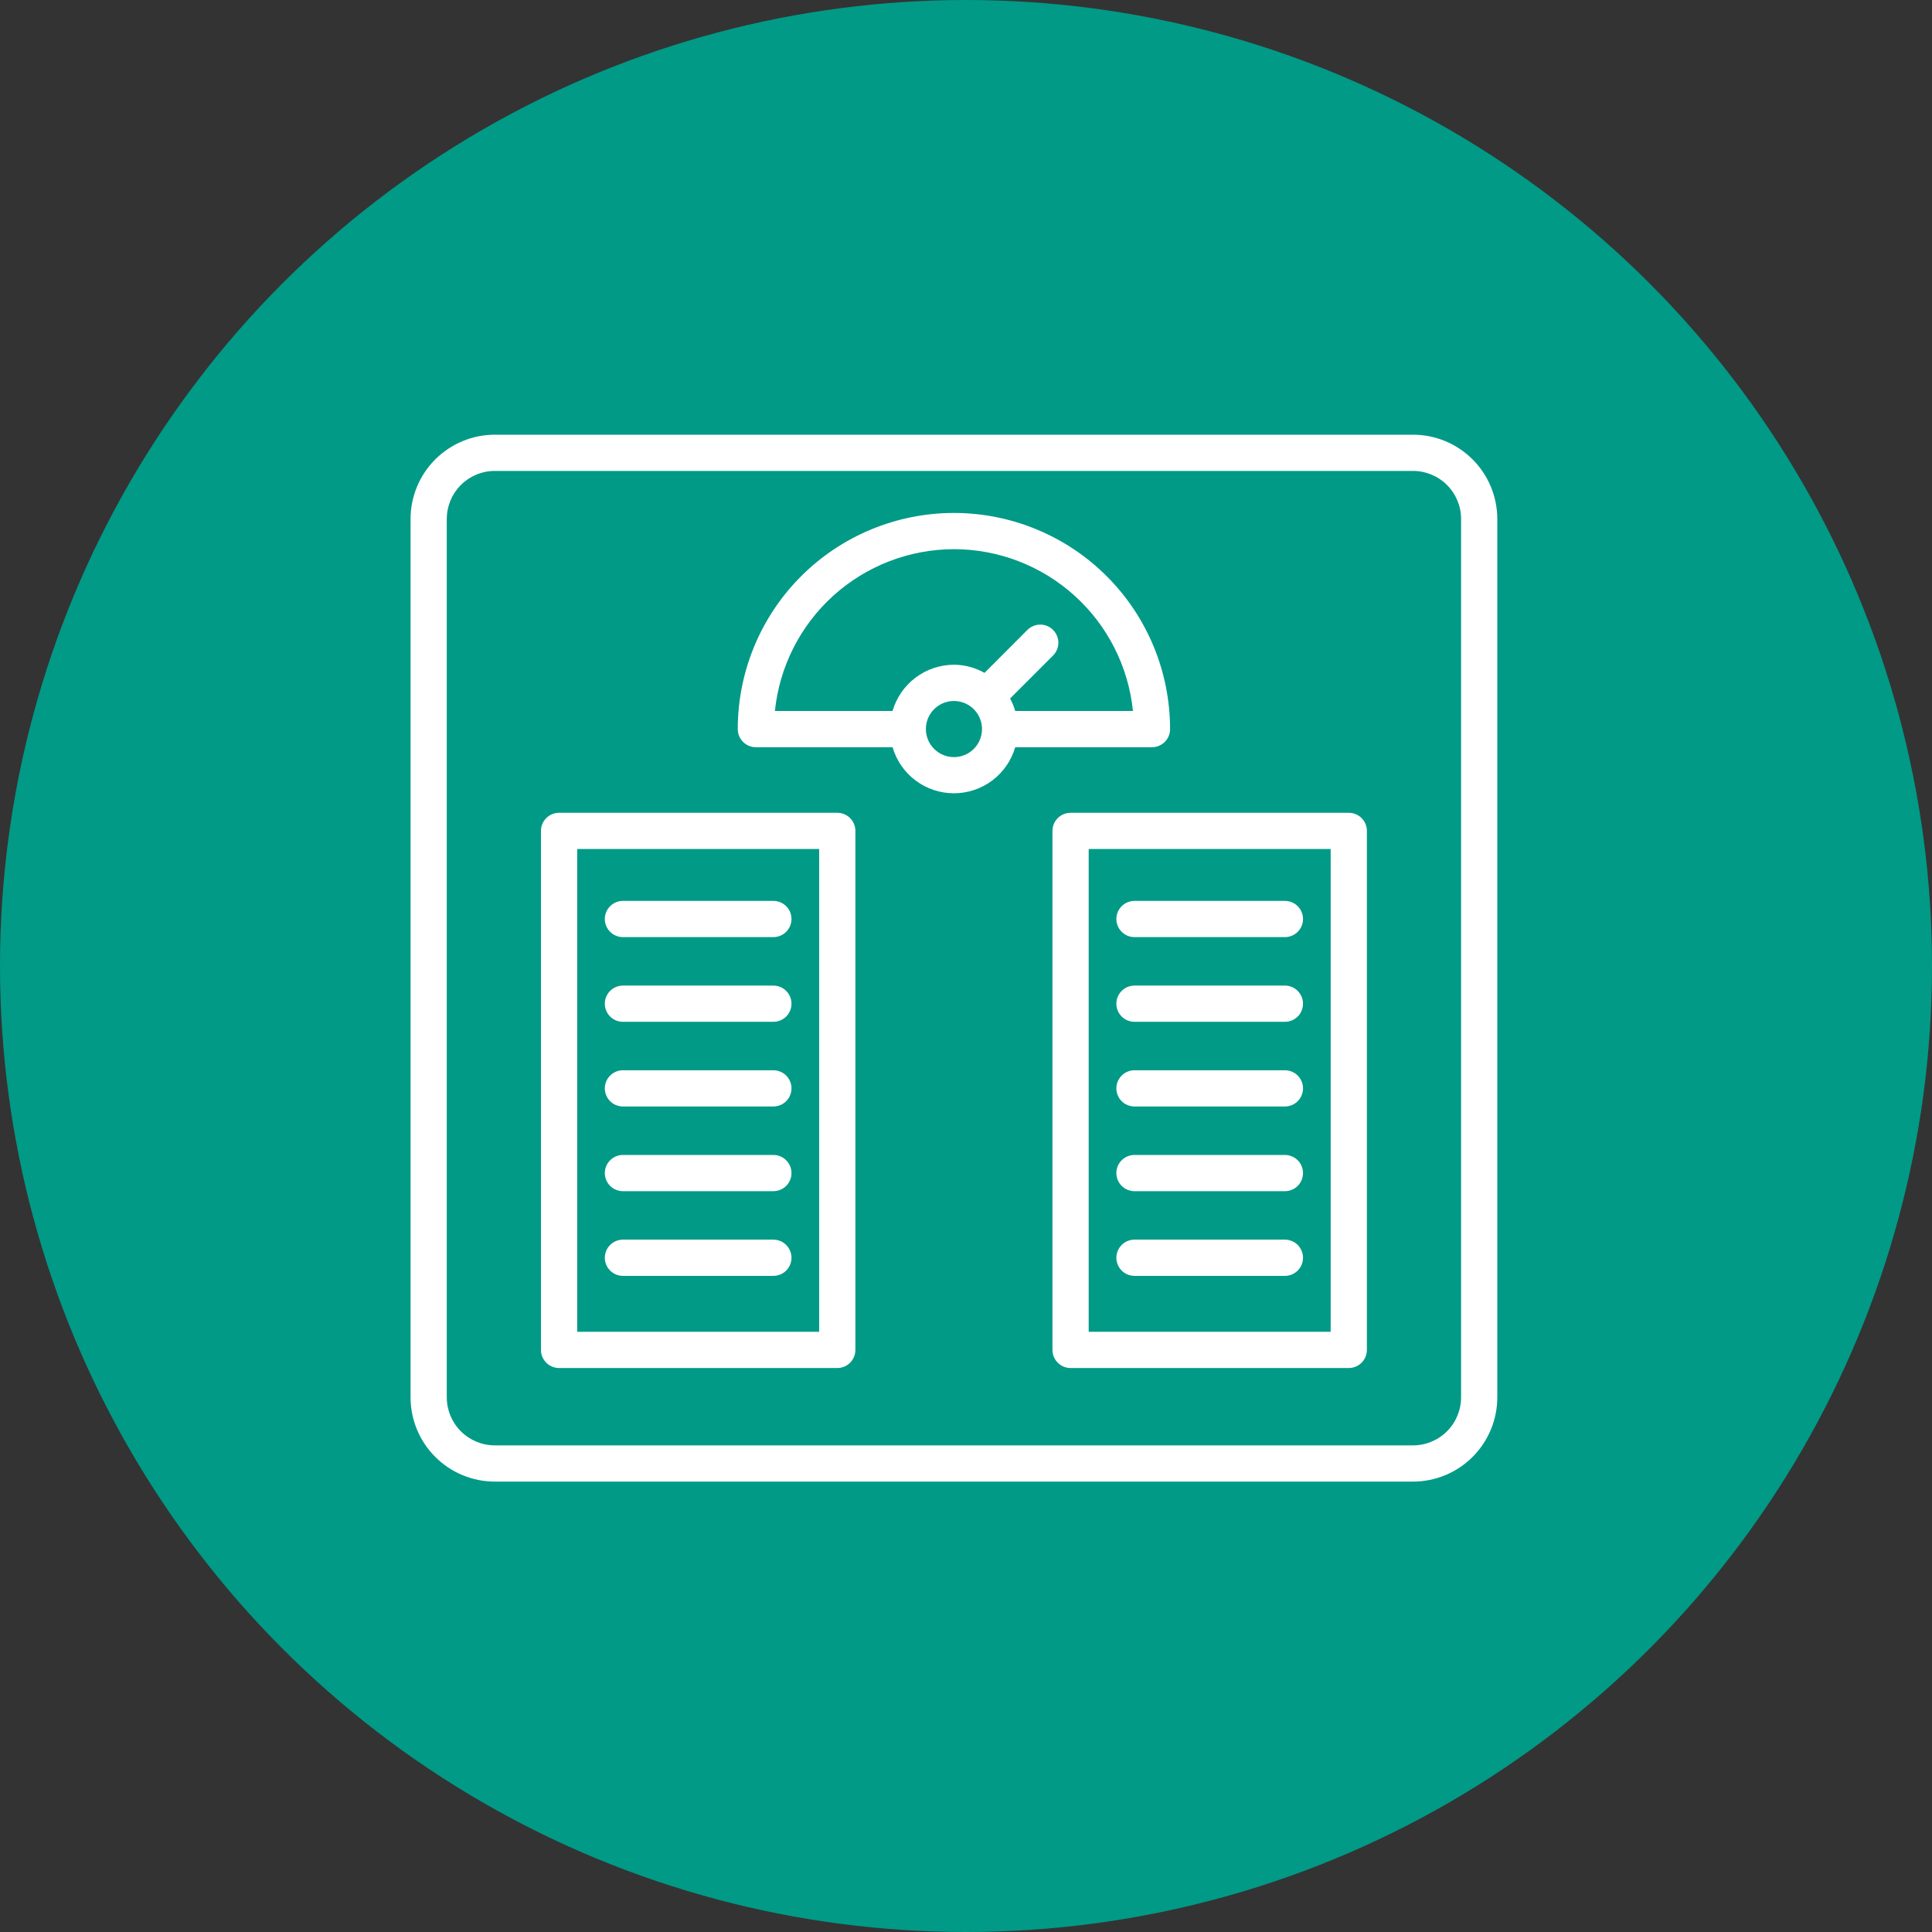
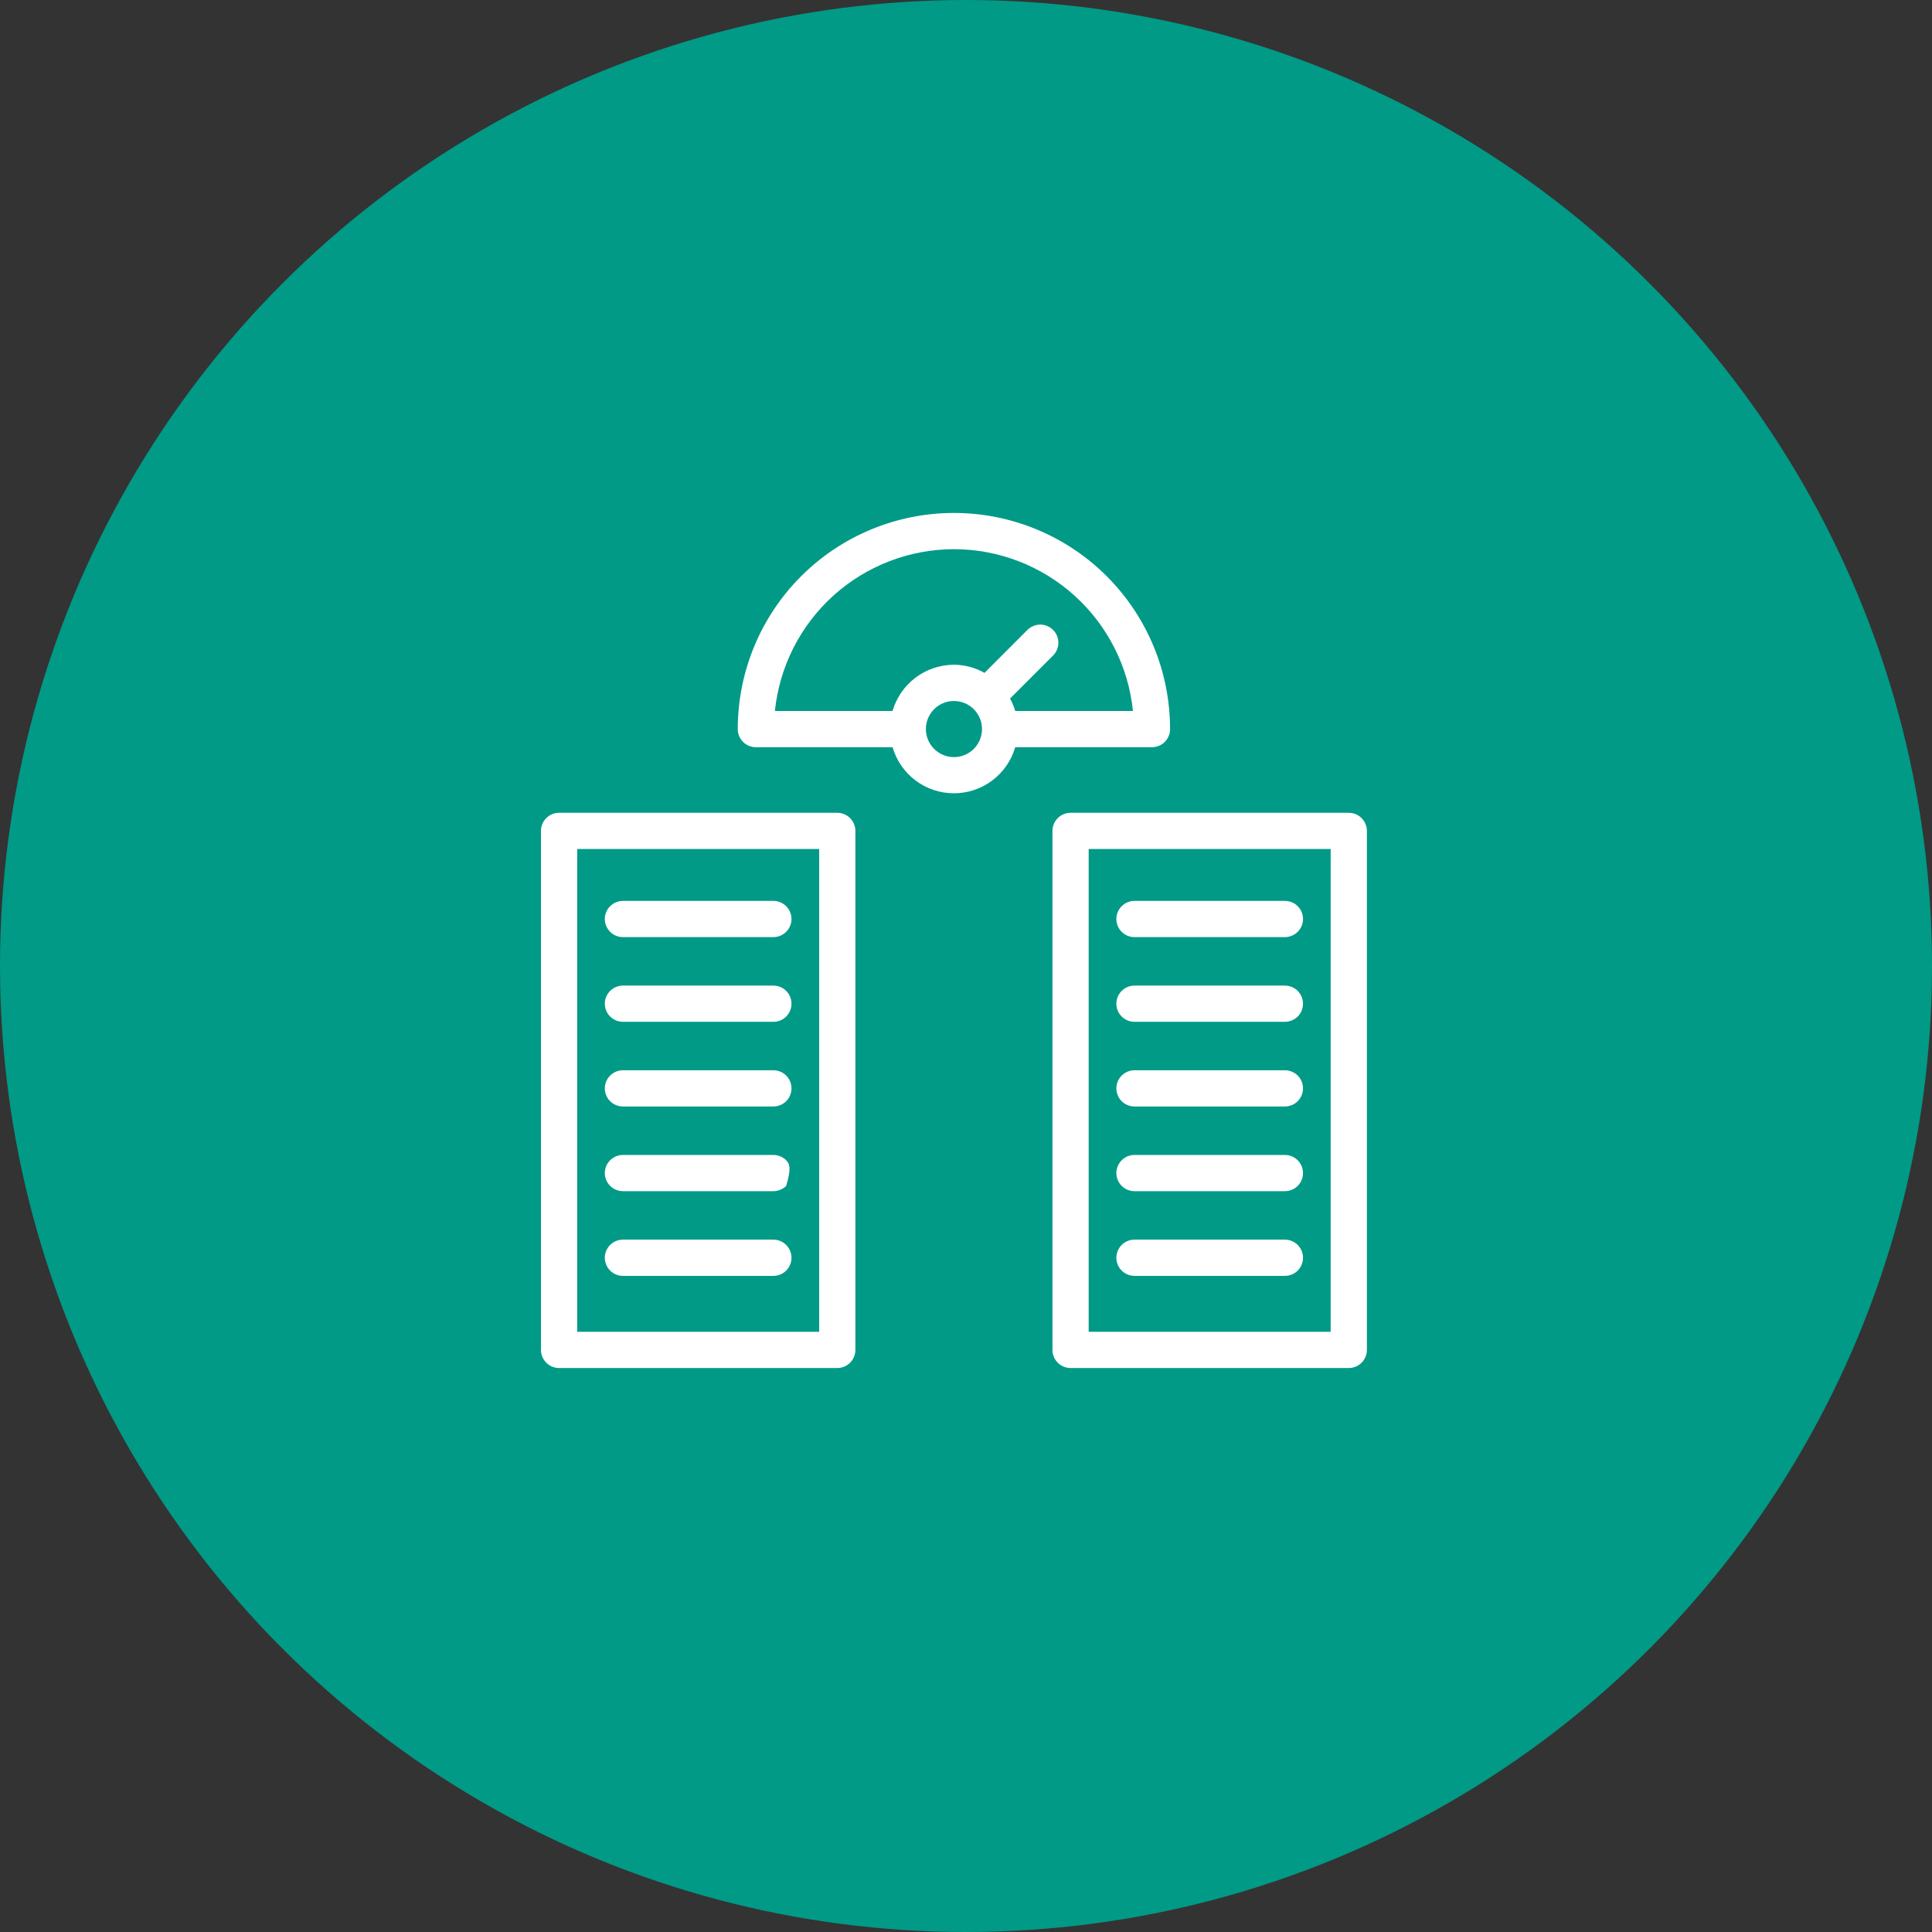
<svg xmlns="http://www.w3.org/2000/svg" width="80" height="80" viewBox="0 0 80 80" fill="none">
  <rect x="0" y="0" width="80" height="80" fill="#333333" stroke="none" />
  <circle cx="40" cy="40" r="40" fill="#009A87" />
-   <path d="M58.513 18H20.488C19.562 18.001 18.676 18.369 18.022 19.024C17.368 19.678 17.001 20.565 17 21.49V57.86C17.001 58.785 17.368 59.672 18.022 60.326C18.676 60.981 19.562 61.349 20.488 61.35H58.513C59.438 61.349 60.324 60.981 60.978 60.326C61.632 59.672 61.999 58.785 62 57.86V21.49C61.999 20.565 61.632 19.678 60.978 19.024C60.324 18.369 59.438 18.001 58.513 18ZM60.5 57.86C60.5 58.388 60.291 58.893 59.918 59.266C59.545 59.639 59.04 59.849 58.513 59.85H20.488C19.96 59.849 19.455 59.639 19.082 59.266C18.709 58.893 18.5 58.388 18.5 57.86V21.49C18.5 20.962 18.709 20.457 19.082 20.084C19.455 19.71 19.96 19.501 20.488 19.5H58.513C59.04 19.501 59.545 19.71 59.918 20.084C60.291 20.457 60.5 20.962 60.5 21.49V57.86Z" fill="white" />
  <path d="M47.7 30.941C47.899 30.941 48.09 30.862 48.231 30.721C48.371 30.58 48.45 30.39 48.45 30.191C48.45 29.015 48.219 27.852 47.769 26.765C47.319 25.68 46.66 24.693 45.829 23.862C44.998 23.031 44.011 22.371 42.925 21.922C41.839 21.472 40.675 21.24 39.5 21.24C38.325 21.24 37.161 21.472 36.075 21.922C34.989 22.371 34.002 23.031 33.171 23.862C32.34 24.693 31.68 25.68 31.231 26.765C30.781 27.852 30.549 29.015 30.549 30.191C30.549 30.39 30.628 30.58 30.769 30.721C30.91 30.862 31.101 30.941 31.299 30.941H36.96C37.119 31.491 37.453 31.974 37.911 32.318C38.369 32.662 38.926 32.848 39.499 32.848C40.072 32.848 40.629 32.662 41.087 32.318C41.544 31.974 41.878 31.491 42.038 30.941H47.7ZM39.5 22.74C41.346 22.741 43.126 23.427 44.495 24.665C45.864 25.903 46.726 27.604 46.913 29.441H42.038C41.986 29.261 41.914 29.088 41.825 28.924L43.605 27.144C43.674 27.075 43.73 26.992 43.767 26.901C43.805 26.81 43.825 26.712 43.825 26.614C43.825 26.515 43.805 26.418 43.768 26.327C43.73 26.236 43.675 26.153 43.605 26.083C43.535 26.014 43.453 25.958 43.362 25.921C43.271 25.883 43.173 25.863 43.075 25.863C42.976 25.863 42.879 25.883 42.788 25.921C42.697 25.958 42.614 26.013 42.544 26.083L40.767 27.862C40.38 27.644 39.944 27.528 39.5 27.525C38.926 27.527 38.368 27.715 37.91 28.06C37.452 28.405 37.118 28.89 36.958 29.441H32.087C32.275 27.605 33.137 25.904 34.506 24.666C35.875 23.429 37.654 22.743 39.5 22.74ZM39.5 31.35C39.193 31.35 38.899 31.228 38.682 31.012C38.464 30.796 38.341 30.503 38.339 30.196V30.189C38.339 29.959 38.407 29.735 38.534 29.544C38.662 29.352 38.843 29.203 39.056 29.115C39.268 29.027 39.502 29.004 39.727 29.049C39.953 29.094 40.16 29.204 40.322 29.367C40.485 29.529 40.595 29.737 40.64 29.962C40.685 30.188 40.662 30.421 40.574 30.633C40.486 30.846 40.337 31.027 40.146 31.155C39.955 31.282 39.73 31.35 39.5 31.35ZM34.67 33.656H23.15C22.951 33.656 22.76 33.735 22.62 33.875C22.479 34.016 22.4 34.207 22.4 34.406V55.897C22.4 56.096 22.479 56.287 22.62 56.427C22.76 56.568 22.951 56.647 23.15 56.647H34.67C34.869 56.647 35.06 56.568 35.2 56.427C35.341 56.287 35.42 56.096 35.42 55.897V34.406C35.42 34.207 35.341 34.016 35.2 33.875C35.06 33.735 34.869 33.656 34.67 33.656ZM33.92 55.147H23.9V35.156H33.92V55.147ZM55.85 33.656H44.33C44.131 33.656 43.94 33.735 43.8 33.875C43.659 34.016 43.58 34.207 43.58 34.406V55.897C43.58 56.096 43.659 56.287 43.8 56.427C43.94 56.568 44.131 56.647 44.33 56.647H55.85C56.049 56.647 56.24 56.568 56.38 56.427C56.521 56.287 56.6 56.096 56.6 55.897V34.406C56.6 34.207 56.521 34.016 56.38 33.875C56.24 33.735 56.049 33.656 55.85 33.656ZM55.1 55.147H45.08V35.156H55.1V55.147Z" fill="white" />
-   <path d="M25.794 38.804H32.024C32.223 38.804 32.414 38.725 32.554 38.584C32.695 38.444 32.774 38.253 32.774 38.054C32.774 37.855 32.695 37.664 32.554 37.524C32.414 37.383 32.223 37.304 32.024 37.304H25.794C25.596 37.304 25.405 37.383 25.264 37.524C25.123 37.664 25.044 37.855 25.044 38.054C25.044 38.253 25.123 38.444 25.264 38.584C25.405 38.725 25.596 38.804 25.794 38.804ZM25.794 42.311H32.024C32.223 42.311 32.414 42.232 32.554 42.092C32.695 41.951 32.774 41.76 32.774 41.561C32.774 41.362 32.695 41.172 32.554 41.031C32.414 40.89 32.223 40.811 32.024 40.811H25.794C25.596 40.811 25.405 40.89 25.264 41.031C25.123 41.172 25.044 41.362 25.044 41.561C25.044 41.76 25.123 41.951 25.264 42.092C25.405 42.232 25.596 42.311 25.794 42.311ZM25.794 45.817H32.024C32.223 45.817 32.414 45.738 32.554 45.598C32.695 45.457 32.774 45.266 32.774 45.067C32.774 44.868 32.695 44.678 32.554 44.537C32.414 44.397 32.223 44.317 32.024 44.317H25.794C25.596 44.317 25.405 44.397 25.264 44.537C25.123 44.678 25.044 44.868 25.044 45.067C25.044 45.266 25.123 45.457 25.264 45.598C25.405 45.738 25.596 45.817 25.794 45.817ZM25.794 49.324H32.024C32.223 49.324 32.414 49.245 32.554 49.105C32.695 48.964 32.774 48.773 32.774 48.574C32.774 48.376 32.695 48.185 32.554 48.044C32.414 47.904 32.223 47.824 32.024 47.824H25.794C25.596 47.824 25.405 47.904 25.264 48.044C25.123 48.185 25.044 48.376 25.044 48.574C25.044 48.773 25.123 48.964 25.264 49.105C25.405 49.245 25.596 49.324 25.794 49.324ZM25.794 52.831H32.024C32.223 52.831 32.414 52.752 32.554 52.612C32.695 52.471 32.774 52.28 32.774 52.081C32.774 51.883 32.695 51.692 32.554 51.551C32.414 51.41 32.223 51.331 32.024 51.331H25.794C25.596 51.331 25.405 51.41 25.264 51.551C25.123 51.692 25.044 51.883 25.044 52.081C25.044 52.28 25.123 52.471 25.264 52.612C25.405 52.752 25.596 52.831 25.794 52.831ZM46.976 38.804H53.205C53.404 38.804 53.595 38.725 53.736 38.584C53.876 38.444 53.955 38.253 53.955 38.054C53.955 37.855 53.876 37.664 53.736 37.524C53.595 37.383 53.404 37.304 53.205 37.304H46.976C46.777 37.304 46.586 37.383 46.446 37.524C46.305 37.664 46.226 37.855 46.226 38.054C46.226 38.253 46.305 38.444 46.446 38.584C46.586 38.725 46.777 38.804 46.976 38.804ZM46.976 42.311H53.205C53.404 42.311 53.595 42.232 53.736 42.092C53.876 41.951 53.955 41.76 53.955 41.561C53.955 41.362 53.876 41.172 53.736 41.031C53.595 40.89 53.404 40.811 53.205 40.811H46.976C46.777 40.811 46.586 40.89 46.446 41.031C46.305 41.172 46.226 41.362 46.226 41.561C46.226 41.76 46.305 41.951 46.446 42.092C46.586 42.232 46.777 42.311 46.976 42.311ZM46.976 45.817H53.205C53.404 45.817 53.595 45.738 53.736 45.598C53.876 45.457 53.955 45.266 53.955 45.067C53.955 44.868 53.876 44.678 53.736 44.537C53.595 44.397 53.404 44.317 53.205 44.317H46.976C46.777 44.317 46.586 44.397 46.446 44.537C46.305 44.678 46.226 44.868 46.226 45.067C46.226 45.266 46.305 45.457 46.446 45.598C46.586 45.738 46.777 45.817 46.976 45.817ZM46.976 49.324H53.205C53.404 49.324 53.595 49.245 53.736 49.105C53.876 48.964 53.955 48.773 53.955 48.574C53.955 48.376 53.876 48.185 53.736 48.044C53.595 47.904 53.404 47.824 53.205 47.824H46.976C46.777 47.824 46.586 47.904 46.446 48.044C46.305 48.185 46.226 48.376 46.226 48.574C46.226 48.773 46.305 48.964 46.446 49.105C46.586 49.245 46.777 49.324 46.976 49.324ZM46.976 52.831H53.205C53.404 52.831 53.595 52.752 53.736 52.612C53.876 52.471 53.955 52.28 53.955 52.081C53.955 51.883 53.876 51.692 53.736 51.551C53.595 51.41 53.404 51.331 53.205 51.331H46.976C46.777 51.331 46.586 51.41 46.446 51.551C46.305 51.692 46.226 51.883 46.226 52.081C46.226 52.28 46.305 52.471 46.446 52.612C46.586 52.752 46.777 52.831 46.976 52.831Z" fill="white" />
+   <path d="M25.794 38.804H32.024C32.223 38.804 32.414 38.725 32.554 38.584C32.695 38.444 32.774 38.253 32.774 38.054C32.774 37.855 32.695 37.664 32.554 37.524C32.414 37.383 32.223 37.304 32.024 37.304H25.794C25.596 37.304 25.405 37.383 25.264 37.524C25.123 37.664 25.044 37.855 25.044 38.054C25.044 38.253 25.123 38.444 25.264 38.584C25.405 38.725 25.596 38.804 25.794 38.804ZM25.794 42.311H32.024C32.223 42.311 32.414 42.232 32.554 42.092C32.695 41.951 32.774 41.76 32.774 41.561C32.774 41.362 32.695 41.172 32.554 41.031C32.414 40.89 32.223 40.811 32.024 40.811H25.794C25.596 40.811 25.405 40.89 25.264 41.031C25.123 41.172 25.044 41.362 25.044 41.561C25.044 41.76 25.123 41.951 25.264 42.092C25.405 42.232 25.596 42.311 25.794 42.311ZM25.794 45.817H32.024C32.223 45.817 32.414 45.738 32.554 45.598C32.695 45.457 32.774 45.266 32.774 45.067C32.774 44.868 32.695 44.678 32.554 44.537C32.414 44.397 32.223 44.317 32.024 44.317H25.794C25.596 44.317 25.405 44.397 25.264 44.537C25.123 44.678 25.044 44.868 25.044 45.067C25.044 45.266 25.123 45.457 25.264 45.598C25.405 45.738 25.596 45.817 25.794 45.817ZM25.794 49.324H32.024C32.223 49.324 32.414 49.245 32.554 49.105C32.774 48.376 32.695 48.185 32.554 48.044C32.414 47.904 32.223 47.824 32.024 47.824H25.794C25.596 47.824 25.405 47.904 25.264 48.044C25.123 48.185 25.044 48.376 25.044 48.574C25.044 48.773 25.123 48.964 25.264 49.105C25.405 49.245 25.596 49.324 25.794 49.324ZM25.794 52.831H32.024C32.223 52.831 32.414 52.752 32.554 52.612C32.695 52.471 32.774 52.28 32.774 52.081C32.774 51.883 32.695 51.692 32.554 51.551C32.414 51.41 32.223 51.331 32.024 51.331H25.794C25.596 51.331 25.405 51.41 25.264 51.551C25.123 51.692 25.044 51.883 25.044 52.081C25.044 52.28 25.123 52.471 25.264 52.612C25.405 52.752 25.596 52.831 25.794 52.831ZM46.976 38.804H53.205C53.404 38.804 53.595 38.725 53.736 38.584C53.876 38.444 53.955 38.253 53.955 38.054C53.955 37.855 53.876 37.664 53.736 37.524C53.595 37.383 53.404 37.304 53.205 37.304H46.976C46.777 37.304 46.586 37.383 46.446 37.524C46.305 37.664 46.226 37.855 46.226 38.054C46.226 38.253 46.305 38.444 46.446 38.584C46.586 38.725 46.777 38.804 46.976 38.804ZM46.976 42.311H53.205C53.404 42.311 53.595 42.232 53.736 42.092C53.876 41.951 53.955 41.76 53.955 41.561C53.955 41.362 53.876 41.172 53.736 41.031C53.595 40.89 53.404 40.811 53.205 40.811H46.976C46.777 40.811 46.586 40.89 46.446 41.031C46.305 41.172 46.226 41.362 46.226 41.561C46.226 41.76 46.305 41.951 46.446 42.092C46.586 42.232 46.777 42.311 46.976 42.311ZM46.976 45.817H53.205C53.404 45.817 53.595 45.738 53.736 45.598C53.876 45.457 53.955 45.266 53.955 45.067C53.955 44.868 53.876 44.678 53.736 44.537C53.595 44.397 53.404 44.317 53.205 44.317H46.976C46.777 44.317 46.586 44.397 46.446 44.537C46.305 44.678 46.226 44.868 46.226 45.067C46.226 45.266 46.305 45.457 46.446 45.598C46.586 45.738 46.777 45.817 46.976 45.817ZM46.976 49.324H53.205C53.404 49.324 53.595 49.245 53.736 49.105C53.876 48.964 53.955 48.773 53.955 48.574C53.955 48.376 53.876 48.185 53.736 48.044C53.595 47.904 53.404 47.824 53.205 47.824H46.976C46.777 47.824 46.586 47.904 46.446 48.044C46.305 48.185 46.226 48.376 46.226 48.574C46.226 48.773 46.305 48.964 46.446 49.105C46.586 49.245 46.777 49.324 46.976 49.324ZM46.976 52.831H53.205C53.404 52.831 53.595 52.752 53.736 52.612C53.876 52.471 53.955 52.28 53.955 52.081C53.955 51.883 53.876 51.692 53.736 51.551C53.595 51.41 53.404 51.331 53.205 51.331H46.976C46.777 51.331 46.586 51.41 46.446 51.551C46.305 51.692 46.226 51.883 46.226 52.081C46.226 52.28 46.305 52.471 46.446 52.612C46.586 52.752 46.777 52.831 46.976 52.831Z" fill="white" />
</svg>